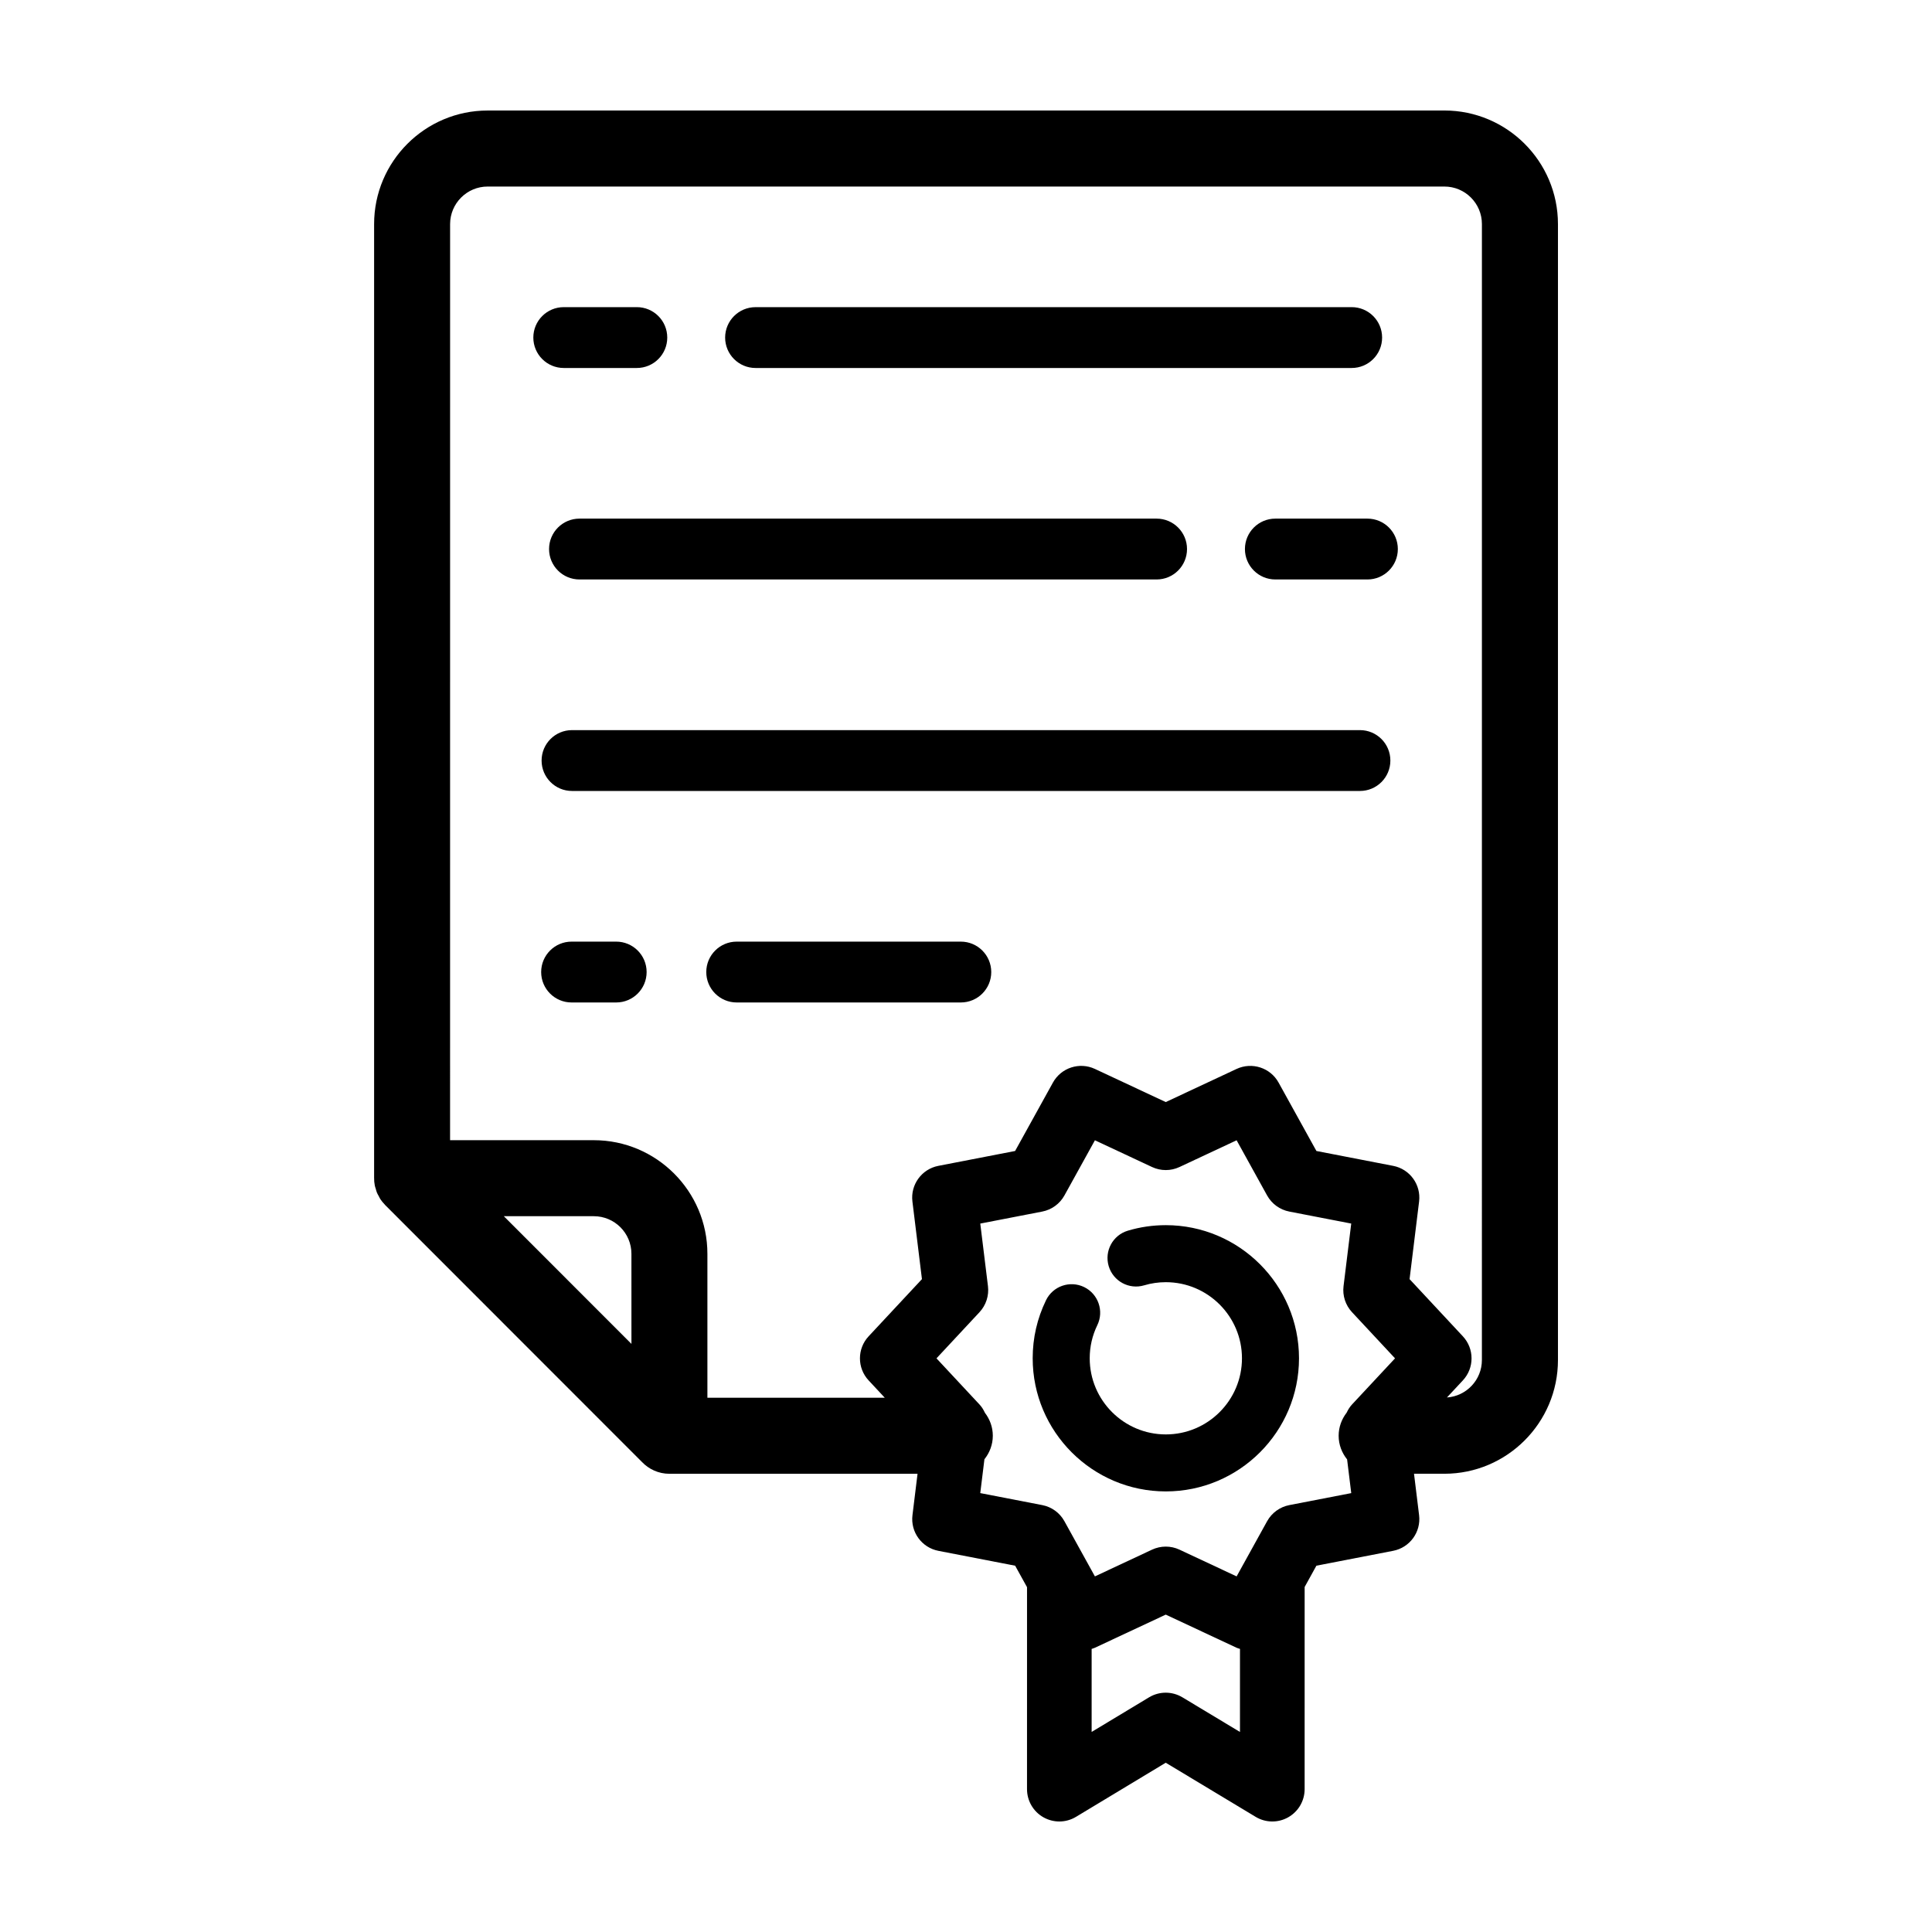
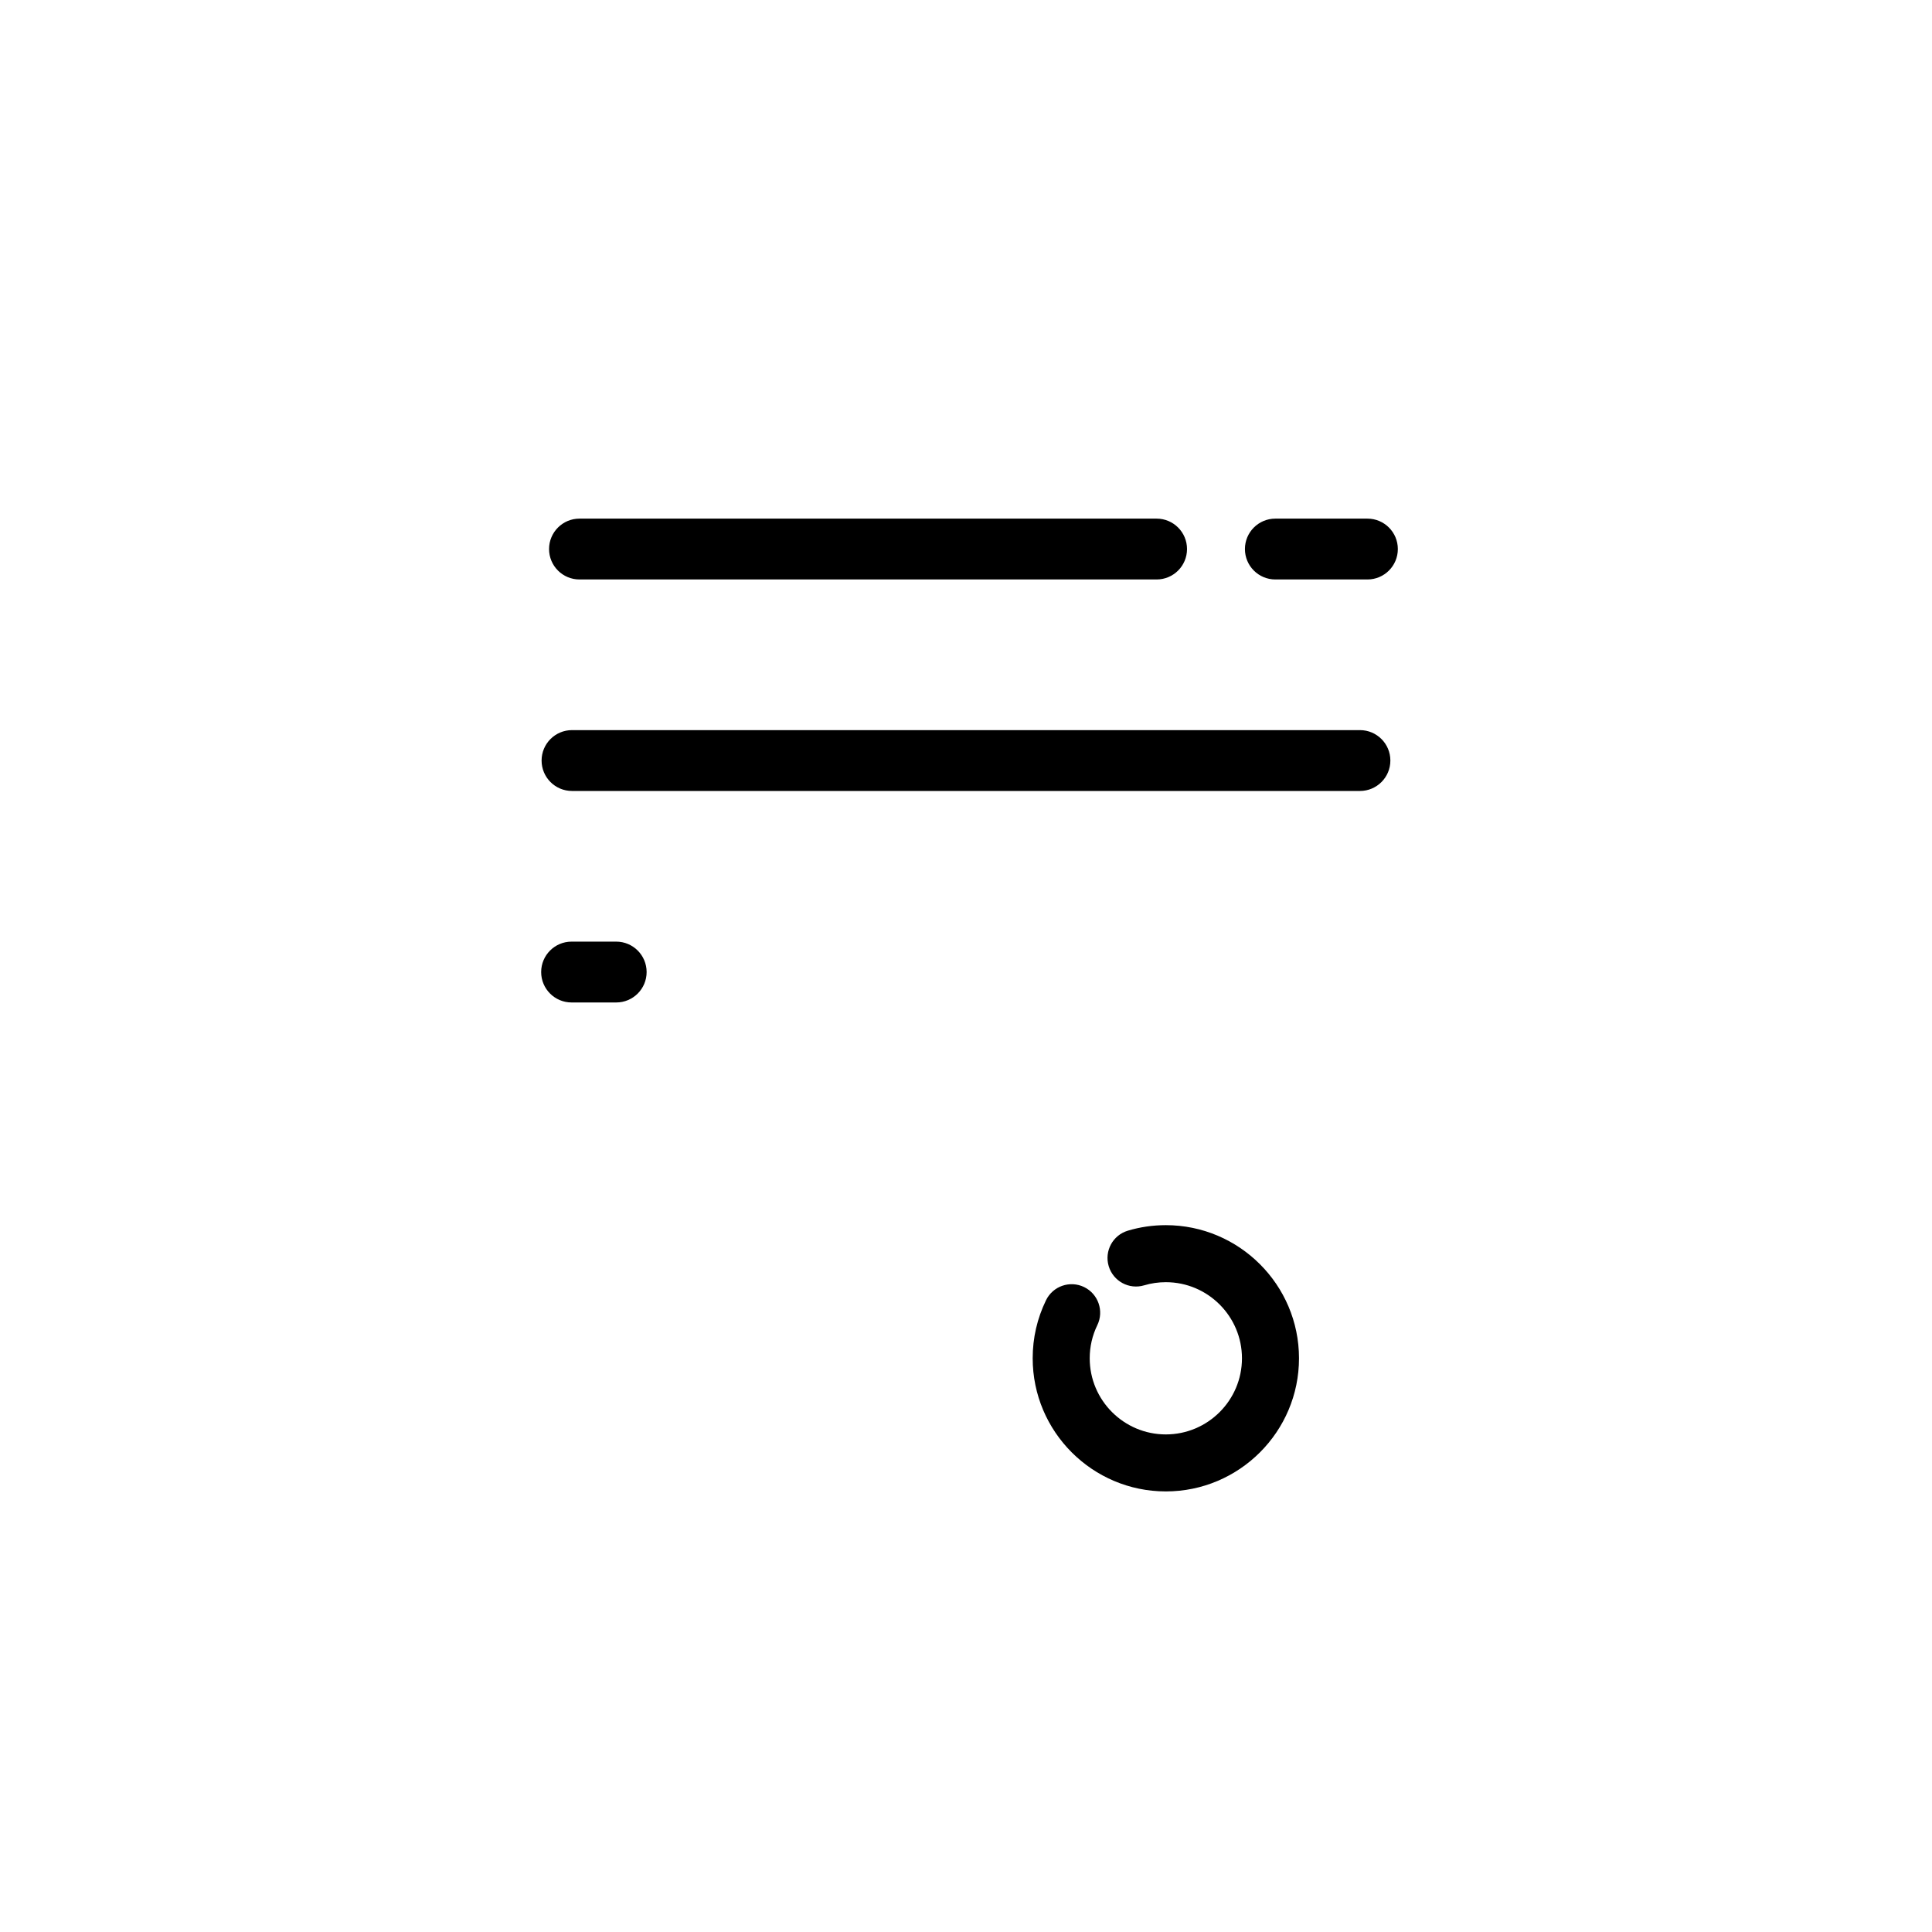
<svg xmlns="http://www.w3.org/2000/svg" fill="#000000" width="800px" height="800px" version="1.1" viewBox="144 144 512 512">
  <g>
-     <path d="m526.78 173.29h-253.55c-16.59 0-30.086 13.496-30.086 30.094v252.72c-0.012 0.707 0.051 1.41 0.188 2.106 0.055 0.293 0.168 0.559 0.246 0.84 0.102 0.348 0.18 0.699 0.324 1.039 0.137 0.324 0.316 0.613 0.484 0.922 0.145 0.273 0.266 0.555 0.441 0.816 0.332 0.492 0.715 0.953 1.129 1.379 0.047 0.051 0.074 0.105 0.125 0.152l68.031 68.066c1.832 1.93 4.41 3.144 7.281 3.144h65.766l-1.344 10.969c-0.551 4.469 2.453 8.594 6.871 9.453l20.34 3.941 3.148 5.691-0.004 53.527c0 3.09 1.668 5.941 4.352 7.457 1.309 0.734 2.762 1.109 4.211 1.109 1.531 0 3.062-0.414 4.422-1.234l23.781-14.34 23.824 14.344c2.644 1.594 5.945 1.641 8.629 0.117 2.691-1.523 4.352-4.367 4.352-7.457l0.004-53.578 3.117-5.644 20.34-3.941c4.418-0.855 7.422-4.988 6.871-9.453l-1.344-10.969h8.051c16.59 0 30.094-13.523 30.094-30.137v-301.05c-0.004-16.594-13.504-30.09-30.098-30.09zm-215.45 326.85-33.812-33.832h23.855c5.492 0 9.961 4.469 9.961 9.961l0.004 23.871zm146.02 93.668c-2.727-1.637-6.121-1.637-8.844 0.004l-15.211 9.168v-22c0.293-0.102 0.586-0.176 0.867-0.309l18.773-8.781 18.773 8.781c0.293 0.137 0.598 0.203 0.898 0.301v22.016zm28.324-50.938c-2.492 0.484-4.641 2.047-5.871 4.262l-8.086 14.629-15.148-7.09c-1.148-0.535-2.387-0.805-3.629-0.805-1.238 0-2.481 0.273-3.629 0.805l-15.148 7.09-8.086-14.629c-1.23-2.223-3.375-3.785-5.871-4.266l-16.426-3.18 1.102-8.961c1.371-1.719 2.223-3.871 2.223-6.238 0-2.289-0.789-4.375-2.082-6.066-0.371-0.797-0.828-1.559-1.441-2.211l-11.406-12.234 11.406-12.238c1.723-1.855 2.543-4.375 2.238-6.883l-2.039-16.594 16.426-3.184c2.492-0.484 4.641-2.047 5.871-4.262l8.086-14.629 15.148 7.09c2.297 1.074 4.957 1.074 7.254 0l15.148-7.09 8.086 14.629c1.23 2.215 3.375 3.777 5.871 4.262l16.418 3.18-2.039 16.594c-0.309 2.516 0.516 5.031 2.238 6.887l11.406 12.238-11.406 12.234c-0.598 0.645-1.047 1.387-1.414 2.16-1.309 1.703-2.121 3.809-2.121 6.121 0 2.383 0.863 4.539 2.242 6.266l1.098 8.934zm51.043-38.445c0 5.273-4.102 9.562-9.266 9.922l4.223-4.527c3.066-3.289 3.066-8.395 0-11.68l-14.125-15.156 2.523-20.566c0.551-4.469-2.453-8.602-6.871-9.453l-20.34-3.941-10.027-18.133c-2.18-3.941-7.043-5.508-11.125-3.613l-18.773 8.781-18.773-8.781c-4.086-1.906-8.941-0.328-11.125 3.613l-10.027 18.133-20.34 3.941c-4.418 0.855-7.422 4.988-6.871 9.453l2.523 20.566-14.133 15.156c-3.062 3.289-3.062 8.395 0 11.68l4.289 4.602h-47.012v-38.145c0-16.602-13.508-30.113-30.113-30.113h-38.082l0.008-242.79c0.012-5.481 4.469-9.938 9.949-9.938h253.55c5.481 0 9.941 4.457 9.941 9.941z" />
    <path d="m297.57 281.44c-4.453 0-8.062 3.606-8.062 8.062 0 4.453 3.606 8.062 8.062 8.062h152.94c4.453 0 8.062-3.606 8.062-8.062 0-4.453-3.606-8.062-8.062-8.062z" />
    <path d="m506.38 281.44h-24.398c-4.453 0-8.062 3.606-8.062 8.062 0 4.453 3.606 8.062 8.062 8.062h24.398c4.453 0 8.062-3.606 8.062-8.062 0-4.453-3.609-8.062-8.062-8.062z" />
    <path d="m504.41 337.49h-208.82c-4.453 0-8.062 3.606-8.062 8.062 0 4.453 3.606 8.062 8.062 8.062h208.81c4.453 0 8.062-3.606 8.062-8.062 0-4.457-3.609-8.062-8.059-8.062z" />
-     <path d="m344.23 241.52h157.98c4.453 0 8.062-3.606 8.062-8.062 0-4.453-3.606-8.062-8.062-8.062l-157.98 0.004c-4.453 0-8.062 3.606-8.062 8.062 0.004 4.449 3.609 8.059 8.062 8.059z" />
-     <path d="m293.4 241.52h19.367c4.453 0 8.062-3.606 8.062-8.062 0-4.453-3.606-8.062-8.062-8.062h-19.367c-4.453 0-8.062 3.606-8.062 8.062 0 4.453 3.613 8.062 8.062 8.062z" />
    <path d="m307.3 393.54h-11.824c-4.449 0-8.062 3.606-8.062 8.062 0 4.453 3.606 8.062 8.062 8.062h11.824c4.453 0 8.062-3.606 8.062-8.062 0-4.453-3.613-8.062-8.062-8.062z" />
-     <path d="m398.63 393.54h-59.398c-4.453 0-8.062 3.606-8.062 8.062 0 4.453 3.606 8.062 8.062 8.062h59.398c4.453 0 8.062-3.606 8.062-8.062-0.004-4.453-3.613-8.062-8.062-8.062z" />
    <path d="m452.95 468.68c-3.422 0-6.805 0.488-10.051 1.461-4 1.188-6.277 5.402-5.082 9.402s5.406 6.277 9.402 5.082c1.848-0.551 3.777-0.832 5.738-0.832 11.125 0 20.176 9.047 20.176 20.172s-9.047 20.172-20.176 20.172c-11.125 0-20.172-9.047-20.172-20.172 0-3.074 0.676-6.027 2.012-8.777 1.824-3.754 0.258-8.277-3.496-10.102-3.75-1.82-8.277-0.258-10.098 3.496-2.344 4.828-3.531 9.996-3.531 15.375 0 19.457 15.828 35.285 35.285 35.285s35.293-15.828 35.293-35.285c-0.004-19.453-15.844-35.277-35.301-35.277z" />
  </g>
</svg>